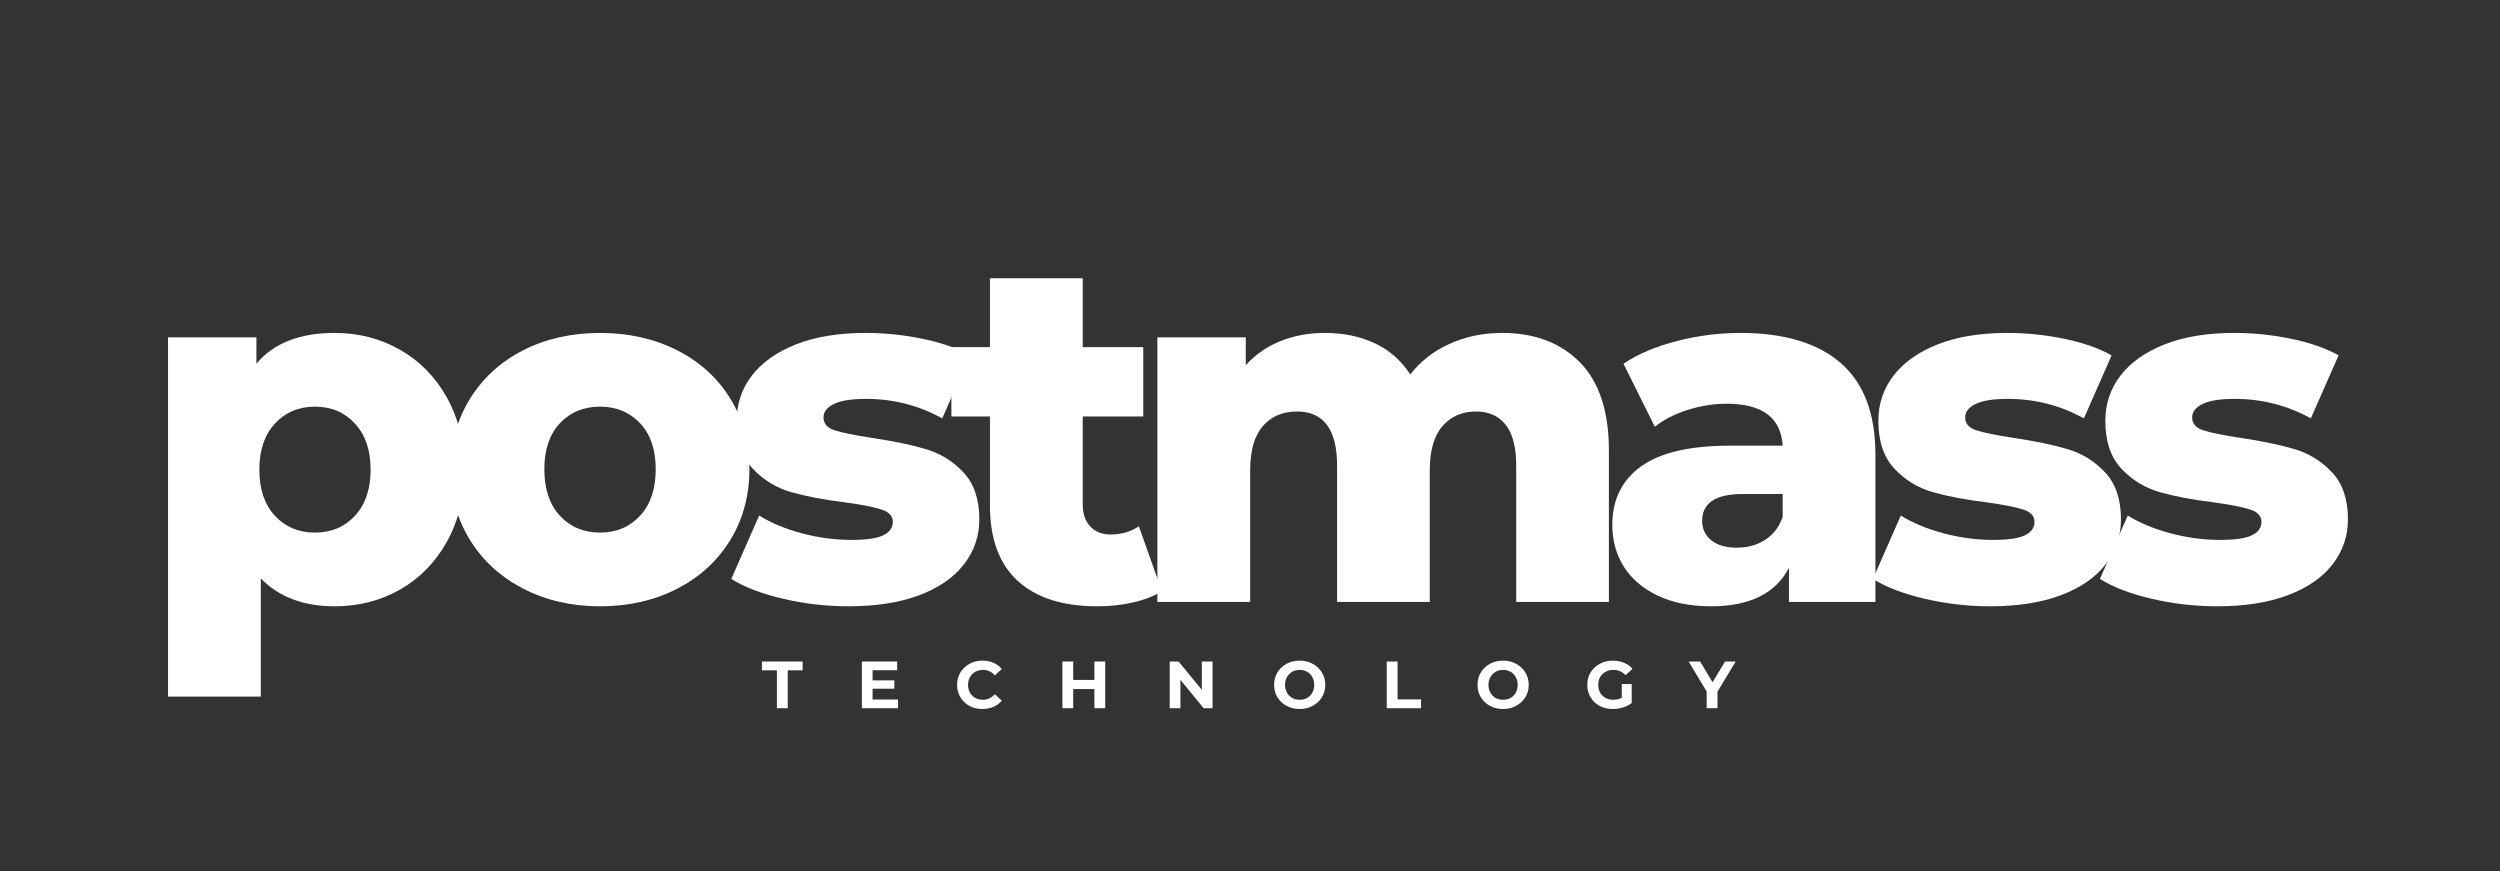
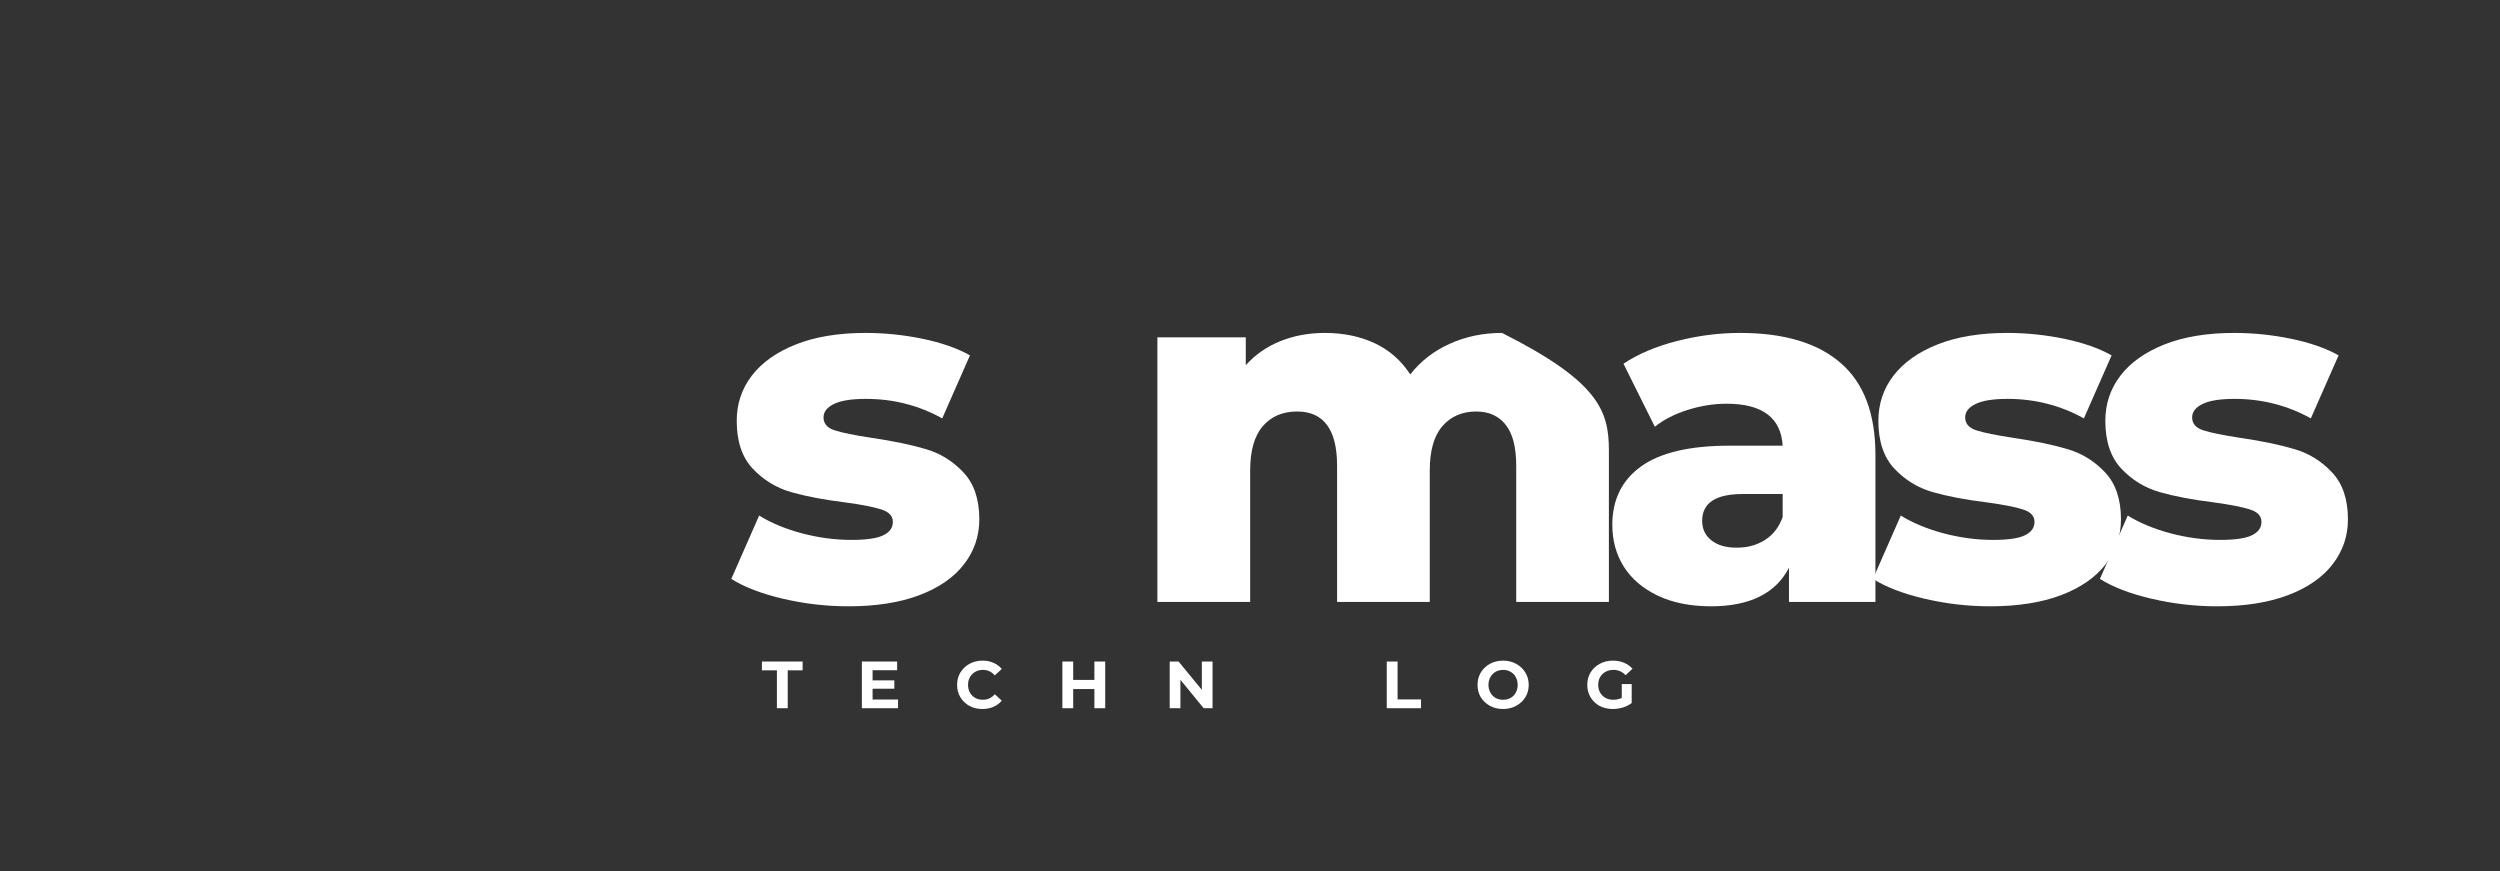
<svg xmlns="http://www.w3.org/2000/svg" width="462" zoomAndPan="magnify" viewBox="0 0 346.5 120.75" height="161" preserveAspectRatio="xMidYMid meet" version="1.0">
  <rect x="0" y="0" width="346.5" height="120.75" fill="#333333" stroke="none" />
  <defs>
    <g />
  </defs>
  <g fill="#ffffff" fill-opacity="1">
    <g transform="translate(19.164, 83.425)">
      <g>
-         <path d="M 27.203 -37.281 C 30.535 -37.281 33.566 -36.5 36.297 -34.938 C 39.023 -33.383 41.188 -31.176 42.781 -28.312 C 44.383 -25.445 45.188 -22.117 45.188 -18.328 C 45.188 -14.547 44.383 -11.223 42.781 -8.359 C 41.188 -5.492 39.023 -3.281 36.297 -1.719 C 33.566 -0.164 30.535 0.609 27.203 0.609 C 22.91 0.609 19.504 -0.676 16.984 -3.25 L 16.984 13.125 L 4.125 13.125 L 4.125 -36.672 L 16.375 -36.672 L 16.375 -33.016 C 18.758 -35.859 22.367 -37.281 27.203 -37.281 Z M 24.484 -9.609 C 26.742 -9.609 28.594 -10.383 30.031 -11.938 C 31.477 -13.5 32.203 -15.629 32.203 -18.328 C 32.203 -21.035 31.477 -23.164 30.031 -24.719 C 28.594 -26.281 26.742 -27.062 24.484 -27.062 C 22.234 -27.062 20.383 -26.281 18.938 -24.719 C 17.5 -23.164 16.781 -21.035 16.781 -18.328 C 16.781 -15.629 17.5 -13.5 18.938 -11.938 C 20.383 -10.383 22.234 -9.609 24.484 -9.609 Z M 24.484 -9.609 " />
-       </g>
+         </g>
    </g>
  </g>
  <g fill="#ffffff" fill-opacity="1">
    <g transform="translate(60.633, 83.425)">
      <g>
-         <path d="M 22.531 0.609 C 18.602 0.609 15.062 -0.203 11.906 -1.828 C 8.75 -3.453 6.281 -5.707 4.5 -8.594 C 2.719 -11.477 1.828 -14.75 1.828 -18.406 C 1.828 -22.008 2.719 -25.254 4.5 -28.141 C 6.281 -31.023 8.738 -33.27 11.875 -34.875 C 15.008 -36.477 18.562 -37.281 22.531 -37.281 C 26.5 -37.281 30.062 -36.477 33.219 -34.875 C 36.375 -33.27 38.832 -31.035 40.594 -28.172 C 42.352 -25.305 43.234 -22.051 43.234 -18.406 C 43.234 -14.75 42.352 -11.477 40.594 -8.594 C 38.832 -5.707 36.375 -3.453 33.219 -1.828 C 30.062 -0.203 26.5 0.609 22.531 0.609 Z M 22.531 -9.609 C 24.781 -9.609 26.629 -10.383 28.078 -11.938 C 29.523 -13.5 30.25 -15.656 30.25 -18.406 C 30.25 -21.113 29.523 -23.234 28.078 -24.766 C 26.629 -26.297 24.781 -27.062 22.531 -27.062 C 20.27 -27.062 18.414 -26.297 16.969 -24.766 C 15.531 -23.234 14.812 -21.113 14.812 -18.406 C 14.812 -15.656 15.531 -13.5 16.969 -11.938 C 18.414 -10.383 20.27 -9.609 22.531 -9.609 Z M 22.531 -9.609 " />
-       </g>
+         </g>
    </g>
  </g>
  <g fill="#ffffff" fill-opacity="1">
    <g transform="translate(100.14, 83.425)">
      <g>
        <path d="M 17.453 0.609 C 14.391 0.609 11.367 0.258 8.391 -0.438 C 5.41 -1.133 3.02 -2.051 1.219 -3.188 L 5.078 -11.969 C 6.742 -10.938 8.727 -10.113 11.031 -9.5 C 13.332 -8.895 15.609 -8.594 17.859 -8.594 C 19.93 -8.594 21.406 -8.805 22.281 -9.234 C 23.164 -9.66 23.609 -10.281 23.609 -11.094 C 23.609 -11.906 23.078 -12.477 22.016 -12.812 C 20.961 -13.156 19.285 -13.484 16.984 -13.797 C 14.047 -14.16 11.551 -14.633 9.5 -15.219 C 7.445 -15.812 5.676 -16.895 4.188 -18.469 C 2.707 -20.051 1.969 -22.258 1.969 -25.094 C 1.969 -27.445 2.664 -29.535 4.062 -31.359 C 5.457 -33.18 7.492 -34.625 10.172 -35.688 C 12.859 -36.75 16.078 -37.281 19.828 -37.281 C 22.484 -37.281 25.117 -37.008 27.734 -36.469 C 30.348 -35.926 32.535 -35.16 34.297 -34.172 L 30.453 -25.438 C 27.203 -27.238 23.68 -28.141 19.891 -28.141 C 17.859 -28.141 16.367 -27.898 15.422 -27.422 C 14.473 -26.953 14 -26.336 14 -25.578 C 14 -24.711 14.516 -24.113 15.547 -23.781 C 16.586 -23.445 18.305 -23.098 20.703 -22.734 C 23.723 -22.285 26.223 -21.766 28.203 -21.172 C 30.191 -20.586 31.922 -19.516 33.391 -17.953 C 34.859 -16.398 35.594 -14.227 35.594 -11.438 C 35.594 -9.133 34.891 -7.066 33.484 -5.234 C 32.086 -3.41 30.023 -1.977 27.297 -0.938 C 24.566 0.094 21.285 0.609 17.453 0.609 Z M 17.453 0.609 " />
      </g>
    </g>
  </g>
  <g fill="#ffffff" fill-opacity="1">
    <g transform="translate(131.597, 83.425)">
      <g>
-         <path d="M 29.438 -1.484 C 28.352 -0.805 27.031 -0.289 25.469 0.062 C 23.914 0.426 22.258 0.609 20.5 0.609 C 15.719 0.609 12.039 -0.562 9.469 -2.906 C 6.895 -5.25 5.609 -8.742 5.609 -13.391 L 5.609 -25.703 L 0.266 -25.703 L 0.266 -35.312 L 5.609 -35.312 L 5.609 -44.859 L 18.469 -44.859 L 18.469 -35.312 L 26.859 -35.312 L 26.859 -25.703 L 18.469 -25.703 L 18.469 -13.531 C 18.469 -12.219 18.816 -11.191 19.516 -10.453 C 20.211 -9.711 21.148 -9.344 22.328 -9.344 C 23.816 -9.344 25.125 -9.723 26.25 -10.484 Z M 29.438 -1.484 " />
-       </g>
+         </g>
    </g>
  </g>
  <g fill="#ffffff" fill-opacity="1">
    <g transform="translate(156.289, 83.425)">
      <g>
-         <path d="M 51.891 -37.281 C 56.398 -37.281 59.992 -35.926 62.672 -33.219 C 65.359 -30.508 66.703 -26.426 66.703 -20.969 L 66.703 0 L 53.859 0 L 53.859 -18.875 C 53.859 -21.445 53.367 -23.344 52.391 -24.562 C 51.422 -25.781 50.062 -26.391 48.312 -26.391 C 46.363 -26.391 44.801 -25.711 43.625 -24.359 C 42.457 -23.004 41.875 -20.953 41.875 -18.203 L 41.875 0 L 29.031 0 L 29.031 -18.875 C 29.031 -23.883 27.18 -26.391 23.484 -26.391 C 21.492 -26.391 19.91 -25.711 18.734 -24.359 C 17.566 -23.004 16.984 -20.953 16.984 -18.203 L 16.984 0 L 4.125 0 L 4.125 -36.672 L 16.375 -36.672 L 16.375 -32.812 C 17.727 -34.301 19.336 -35.414 21.203 -36.156 C 23.078 -36.906 25.117 -37.281 27.328 -37.281 C 29.898 -37.281 32.203 -36.805 34.234 -35.859 C 36.266 -34.91 37.91 -33.469 39.172 -31.531 C 40.617 -33.375 42.445 -34.789 44.656 -35.781 C 46.863 -36.781 49.273 -37.281 51.891 -37.281 Z M 51.891 -37.281 " />
+         <path d="M 51.891 -37.281 C 65.359 -30.508 66.703 -26.426 66.703 -20.969 L 66.703 0 L 53.859 0 L 53.859 -18.875 C 53.859 -21.445 53.367 -23.344 52.391 -24.562 C 51.422 -25.781 50.062 -26.391 48.312 -26.391 C 46.363 -26.391 44.801 -25.711 43.625 -24.359 C 42.457 -23.004 41.875 -20.953 41.875 -18.203 L 41.875 0 L 29.031 0 L 29.031 -18.875 C 29.031 -23.883 27.18 -26.391 23.484 -26.391 C 21.492 -26.391 19.91 -25.711 18.734 -24.359 C 17.566 -23.004 16.984 -20.953 16.984 -18.203 L 16.984 0 L 4.125 0 L 4.125 -36.672 L 16.375 -36.672 L 16.375 -32.812 C 17.727 -34.301 19.336 -35.414 21.203 -36.156 C 23.078 -36.906 25.117 -37.281 27.328 -37.281 C 29.898 -37.281 32.203 -36.805 34.234 -35.859 C 36.266 -34.91 37.91 -33.469 39.172 -31.531 C 40.617 -33.375 42.445 -34.789 44.656 -35.781 C 46.863 -36.781 49.273 -37.281 51.891 -37.281 Z M 51.891 -37.281 " />
      </g>
    </g>
  </g>
  <g fill="#ffffff" fill-opacity="1">
    <g transform="translate(221.436, 83.425)">
      <g>
        <path d="M 19.75 -37.281 C 25.844 -37.281 30.488 -35.891 33.688 -33.109 C 36.895 -30.336 38.5 -26.086 38.5 -20.359 L 38.5 0 L 26.516 0 L 26.516 -4.734 C 24.672 -1.172 21.066 0.609 15.703 0.609 C 12.859 0.609 10.395 0.113 8.312 -0.875 C 6.238 -1.875 4.672 -3.219 3.609 -4.906 C 2.555 -6.594 2.031 -8.52 2.031 -10.688 C 2.031 -14.164 3.359 -16.863 6.016 -18.781 C 8.68 -20.695 12.785 -21.656 18.328 -21.656 L 25.641 -21.656 C 25.41 -25.531 22.816 -27.469 17.859 -27.469 C 16.098 -27.469 14.316 -27.188 12.516 -26.625 C 10.711 -26.062 9.18 -25.281 7.922 -24.281 L 3.578 -33.016 C 5.609 -34.367 8.078 -35.414 10.984 -36.156 C 13.898 -36.906 16.82 -37.281 19.75 -37.281 Z M 19.281 -7.516 C 20.77 -7.516 22.078 -7.875 23.203 -8.594 C 24.328 -9.312 25.141 -10.367 25.641 -11.766 L 25.641 -14.953 L 20.094 -14.953 C 16.352 -14.953 14.484 -13.711 14.484 -11.234 C 14.484 -10.109 14.91 -9.207 15.766 -8.531 C 16.617 -7.852 17.789 -7.516 19.281 -7.516 Z M 19.281 -7.516 " />
      </g>
    </g>
  </g>
  <g fill="#ffffff" fill-opacity="1">
    <g transform="translate(258.373, 83.425)">
      <g>
        <path d="M 17.453 0.609 C 14.391 0.609 11.367 0.258 8.391 -0.438 C 5.41 -1.133 3.02 -2.051 1.219 -3.188 L 5.078 -11.969 C 6.742 -10.938 8.727 -10.113 11.031 -9.5 C 13.332 -8.895 15.609 -8.594 17.859 -8.594 C 19.93 -8.594 21.406 -8.805 22.281 -9.234 C 23.164 -9.66 23.609 -10.281 23.609 -11.094 C 23.609 -11.906 23.078 -12.477 22.016 -12.812 C 20.961 -13.156 19.285 -13.484 16.984 -13.797 C 14.047 -14.16 11.551 -14.633 9.5 -15.219 C 7.445 -15.812 5.676 -16.895 4.188 -18.469 C 2.707 -20.051 1.969 -22.258 1.969 -25.094 C 1.969 -27.445 2.664 -29.535 4.062 -31.359 C 5.457 -33.18 7.492 -34.625 10.172 -35.688 C 12.859 -36.75 16.078 -37.281 19.828 -37.281 C 22.484 -37.281 25.117 -37.008 27.734 -36.469 C 30.348 -35.926 32.535 -35.16 34.297 -34.172 L 30.453 -25.438 C 27.203 -27.238 23.68 -28.141 19.891 -28.141 C 17.859 -28.141 16.367 -27.898 15.422 -27.422 C 14.473 -26.953 14 -26.336 14 -25.578 C 14 -24.711 14.516 -24.113 15.547 -23.781 C 16.586 -23.445 18.305 -23.098 20.703 -22.734 C 23.723 -22.285 26.223 -21.766 28.203 -21.172 C 30.191 -20.586 31.922 -19.516 33.391 -17.953 C 34.859 -16.398 35.594 -14.227 35.594 -11.438 C 35.594 -9.133 34.891 -7.066 33.484 -5.234 C 32.086 -3.41 30.023 -1.977 27.297 -0.938 C 24.566 0.094 21.285 0.609 17.453 0.609 Z M 17.453 0.609 " />
      </g>
    </g>
  </g>
  <g fill="#ffffff" fill-opacity="1">
    <g transform="translate(289.83, 83.425)">
      <g>
        <path d="M 17.453 0.609 C 14.391 0.609 11.367 0.258 8.391 -0.438 C 5.41 -1.133 3.02 -2.051 1.219 -3.188 L 5.078 -11.969 C 6.742 -10.938 8.727 -10.113 11.031 -9.5 C 13.332 -8.895 15.609 -8.594 17.859 -8.594 C 19.93 -8.594 21.406 -8.805 22.281 -9.234 C 23.164 -9.66 23.609 -10.281 23.609 -11.094 C 23.609 -11.906 23.078 -12.477 22.016 -12.812 C 20.961 -13.156 19.285 -13.484 16.984 -13.797 C 14.047 -14.16 11.551 -14.633 9.5 -15.219 C 7.445 -15.812 5.676 -16.895 4.188 -18.469 C 2.707 -20.051 1.969 -22.258 1.969 -25.094 C 1.969 -27.445 2.664 -29.535 4.062 -31.359 C 5.457 -33.18 7.492 -34.625 10.172 -35.688 C 12.859 -36.75 16.078 -37.281 19.828 -37.281 C 22.484 -37.281 25.117 -37.008 27.734 -36.469 C 30.348 -35.926 32.535 -35.16 34.297 -34.172 L 30.453 -25.438 C 27.203 -27.238 23.68 -28.141 19.891 -28.141 C 17.859 -28.141 16.367 -27.898 15.422 -27.422 C 14.473 -26.953 14 -26.336 14 -25.578 C 14 -24.711 14.516 -24.113 15.547 -23.781 C 16.586 -23.445 18.305 -23.098 20.703 -22.734 C 23.723 -22.285 26.223 -21.766 28.203 -21.172 C 30.191 -20.586 31.922 -19.516 33.391 -17.953 C 34.859 -16.398 35.594 -14.227 35.594 -11.438 C 35.594 -9.133 34.891 -7.066 33.484 -5.234 C 32.086 -3.41 30.023 -1.977 27.297 -0.938 C 24.566 0.094 21.285 0.609 17.453 0.609 Z M 17.453 0.609 " />
      </g>
    </g>
  </g>
  <g fill="#ffffff" fill-opacity="1">
    <g transform="translate(105.57, 98.158)">
      <g>
        <path d="M 2.109 -5.25 L 0.031 -5.25 L 0.031 -6.469 L 5.672 -6.469 L 5.672 -5.25 L 3.609 -5.25 L 3.609 0 L 2.109 0 Z M 2.109 -5.25 " />
      </g>
    </g>
  </g>
  <g fill="#ffffff" fill-opacity="1">
    <g transform="translate(118.689, 98.158)">
      <g>
        <path d="M 5.781 -1.203 L 5.781 0 L 0.766 0 L 0.766 -6.469 L 5.656 -6.469 L 5.656 -5.266 L 2.25 -5.266 L 2.25 -3.859 L 5.266 -3.859 L 5.266 -2.703 L 2.25 -2.703 L 2.25 -1.203 Z M 5.781 -1.203 " />
      </g>
    </g>
  </g>
  <g fill="#ffffff" fill-opacity="1">
    <g transform="translate(132.297, 98.158)">
      <g>
        <path d="M 3.859 0.109 C 3.203 0.109 2.609 -0.031 2.078 -0.312 C 1.547 -0.602 1.125 -1.004 0.812 -1.516 C 0.508 -2.023 0.359 -2.598 0.359 -3.234 C 0.359 -3.879 0.508 -4.453 0.812 -4.953 C 1.125 -5.461 1.547 -5.863 2.078 -6.156 C 2.609 -6.445 3.207 -6.594 3.875 -6.594 C 4.438 -6.594 4.941 -6.492 5.391 -6.297 C 5.848 -6.098 6.234 -5.812 6.547 -5.438 L 5.578 -4.547 C 5.141 -5.055 4.598 -5.312 3.953 -5.312 C 3.547 -5.312 3.188 -5.223 2.875 -5.047 C 2.562 -4.867 2.316 -4.625 2.141 -4.312 C 1.961 -4 1.875 -3.641 1.875 -3.234 C 1.875 -2.836 1.961 -2.477 2.141 -2.156 C 2.316 -1.844 2.562 -1.598 2.875 -1.422 C 3.188 -1.254 3.547 -1.172 3.953 -1.172 C 4.598 -1.172 5.141 -1.426 5.578 -1.938 L 6.547 -1.047 C 6.234 -0.672 5.848 -0.383 5.391 -0.188 C 4.93 0.008 4.422 0.109 3.859 0.109 Z M 3.859 0.109 " />
      </g>
    </g>
  </g>
  <g fill="#ffffff" fill-opacity="1">
    <g transform="translate(146.479, 98.158)">
      <g>
        <path d="M 6.703 -6.469 L 6.703 0 L 5.203 0 L 5.203 -2.656 L 2.266 -2.656 L 2.266 0 L 0.766 0 L 0.766 -6.469 L 2.266 -6.469 L 2.266 -3.922 L 5.203 -3.922 L 5.203 -6.469 Z M 6.703 -6.469 " />
      </g>
    </g>
  </g>
  <g fill="#ffffff" fill-opacity="1">
    <g transform="translate(161.355, 98.158)">
      <g>
        <path d="M 6.703 -6.469 L 6.703 0 L 5.469 0 L 2.25 -3.938 L 2.25 0 L 0.766 0 L 0.766 -6.469 L 2 -6.469 L 5.219 -2.547 L 5.219 -6.469 Z M 6.703 -6.469 " />
      </g>
    </g>
  </g>
  <g fill="#ffffff" fill-opacity="1">
    <g transform="translate(176.231, 98.158)">
      <g>
-         <path d="M 3.906 0.109 C 3.227 0.109 2.617 -0.035 2.078 -0.328 C 1.547 -0.617 1.125 -1.016 0.812 -1.516 C 0.508 -2.023 0.359 -2.598 0.359 -3.234 C 0.359 -3.867 0.508 -4.441 0.812 -4.953 C 1.125 -5.461 1.547 -5.863 2.078 -6.156 C 2.617 -6.445 3.227 -6.594 3.906 -6.594 C 4.57 -6.594 5.172 -6.445 5.703 -6.156 C 6.242 -5.863 6.672 -5.461 6.984 -4.953 C 7.297 -4.441 7.453 -3.867 7.453 -3.234 C 7.453 -2.598 7.297 -2.023 6.984 -1.516 C 6.672 -1.016 6.242 -0.617 5.703 -0.328 C 5.172 -0.035 4.57 0.109 3.906 0.109 Z M 3.906 -1.172 C 4.289 -1.172 4.633 -1.254 4.938 -1.422 C 5.25 -1.598 5.488 -1.844 5.656 -2.156 C 5.832 -2.477 5.922 -2.836 5.922 -3.234 C 5.922 -3.641 5.832 -4 5.656 -4.312 C 5.488 -4.625 5.25 -4.867 4.938 -5.047 C 4.633 -5.223 4.289 -5.312 3.906 -5.312 C 3.52 -5.312 3.172 -5.223 2.859 -5.047 C 2.555 -4.867 2.316 -4.625 2.141 -4.312 C 1.961 -4 1.875 -3.641 1.875 -3.234 C 1.875 -2.836 1.961 -2.477 2.141 -2.156 C 2.316 -1.844 2.555 -1.598 2.859 -1.422 C 3.172 -1.254 3.52 -1.172 3.906 -1.172 Z M 3.906 -1.172 " />
-       </g>
+         </g>
    </g>
  </g>
  <g fill="#ffffff" fill-opacity="1">
    <g transform="translate(191.439, 98.158)">
      <g>
        <path d="M 0.766 -6.469 L 2.266 -6.469 L 2.266 -1.219 L 5.516 -1.219 L 5.516 0 L 0.766 0 Z M 0.766 -6.469 " />
      </g>
    </g>
  </g>
  <g fill="#ffffff" fill-opacity="1">
    <g transform="translate(204.428, 98.158)">
      <g>
        <path d="M 3.906 0.109 C 3.227 0.109 2.617 -0.035 2.078 -0.328 C 1.547 -0.617 1.125 -1.016 0.812 -1.516 C 0.508 -2.023 0.359 -2.598 0.359 -3.234 C 0.359 -3.867 0.508 -4.441 0.812 -4.953 C 1.125 -5.461 1.547 -5.863 2.078 -6.156 C 2.617 -6.445 3.227 -6.594 3.906 -6.594 C 4.57 -6.594 5.172 -6.445 5.703 -6.156 C 6.242 -5.863 6.672 -5.461 6.984 -4.953 C 7.297 -4.441 7.453 -3.867 7.453 -3.234 C 7.453 -2.598 7.297 -2.023 6.984 -1.516 C 6.672 -1.016 6.242 -0.617 5.703 -0.328 C 5.172 -0.035 4.57 0.109 3.906 0.109 Z M 3.906 -1.172 C 4.289 -1.172 4.633 -1.254 4.938 -1.422 C 5.25 -1.598 5.488 -1.844 5.656 -2.156 C 5.832 -2.477 5.922 -2.836 5.922 -3.234 C 5.922 -3.641 5.832 -4 5.656 -4.312 C 5.488 -4.625 5.25 -4.867 4.938 -5.047 C 4.633 -5.223 4.289 -5.312 3.906 -5.312 C 3.52 -5.312 3.172 -5.223 2.859 -5.047 C 2.555 -4.867 2.316 -4.625 2.141 -4.312 C 1.961 -4 1.875 -3.641 1.875 -3.234 C 1.875 -2.836 1.961 -2.477 2.141 -2.156 C 2.316 -1.844 2.555 -1.598 2.859 -1.422 C 3.172 -1.254 3.52 -1.172 3.906 -1.172 Z M 3.906 -1.172 " />
      </g>
    </g>
  </g>
  <g fill="#ffffff" fill-opacity="1">
    <g transform="translate(219.637, 98.158)">
      <g>
        <path d="M 5.141 -3.344 L 6.516 -3.344 L 6.516 -0.719 C 6.16 -0.445 5.75 -0.238 5.281 -0.094 C 4.82 0.039 4.359 0.109 3.891 0.109 C 3.223 0.109 2.617 -0.031 2.078 -0.312 C 1.547 -0.602 1.125 -1.004 0.812 -1.516 C 0.508 -2.023 0.359 -2.598 0.359 -3.234 C 0.359 -3.879 0.508 -4.453 0.812 -4.953 C 1.125 -5.461 1.551 -5.863 2.094 -6.156 C 2.633 -6.445 3.242 -6.594 3.922 -6.594 C 4.484 -6.594 4.992 -6.492 5.453 -6.297 C 5.922 -6.109 6.312 -5.832 6.625 -5.469 L 5.672 -4.578 C 5.203 -5.066 4.645 -5.312 4 -5.312 C 3.582 -5.312 3.211 -5.223 2.891 -5.047 C 2.578 -4.879 2.328 -4.633 2.141 -4.312 C 1.961 -4 1.875 -3.641 1.875 -3.234 C 1.875 -2.836 1.961 -2.477 2.141 -2.156 C 2.328 -1.844 2.578 -1.598 2.891 -1.422 C 3.203 -1.254 3.566 -1.172 3.984 -1.172 C 4.41 -1.172 4.797 -1.258 5.141 -1.438 Z M 5.141 -3.344 " />
      </g>
    </g>
  </g>
  <g fill="#ffffff" fill-opacity="1">
    <g transform="translate(234.171, 98.158)">
      <g>
-         <path d="M 3.875 -2.297 L 3.875 0 L 2.375 0 L 2.375 -2.312 L -0.125 -6.469 L 1.469 -6.469 L 3.188 -3.594 L 4.922 -6.469 L 6.391 -6.469 Z M 3.875 -2.297 " />
-       </g>
+         </g>
    </g>
  </g>
</svg>